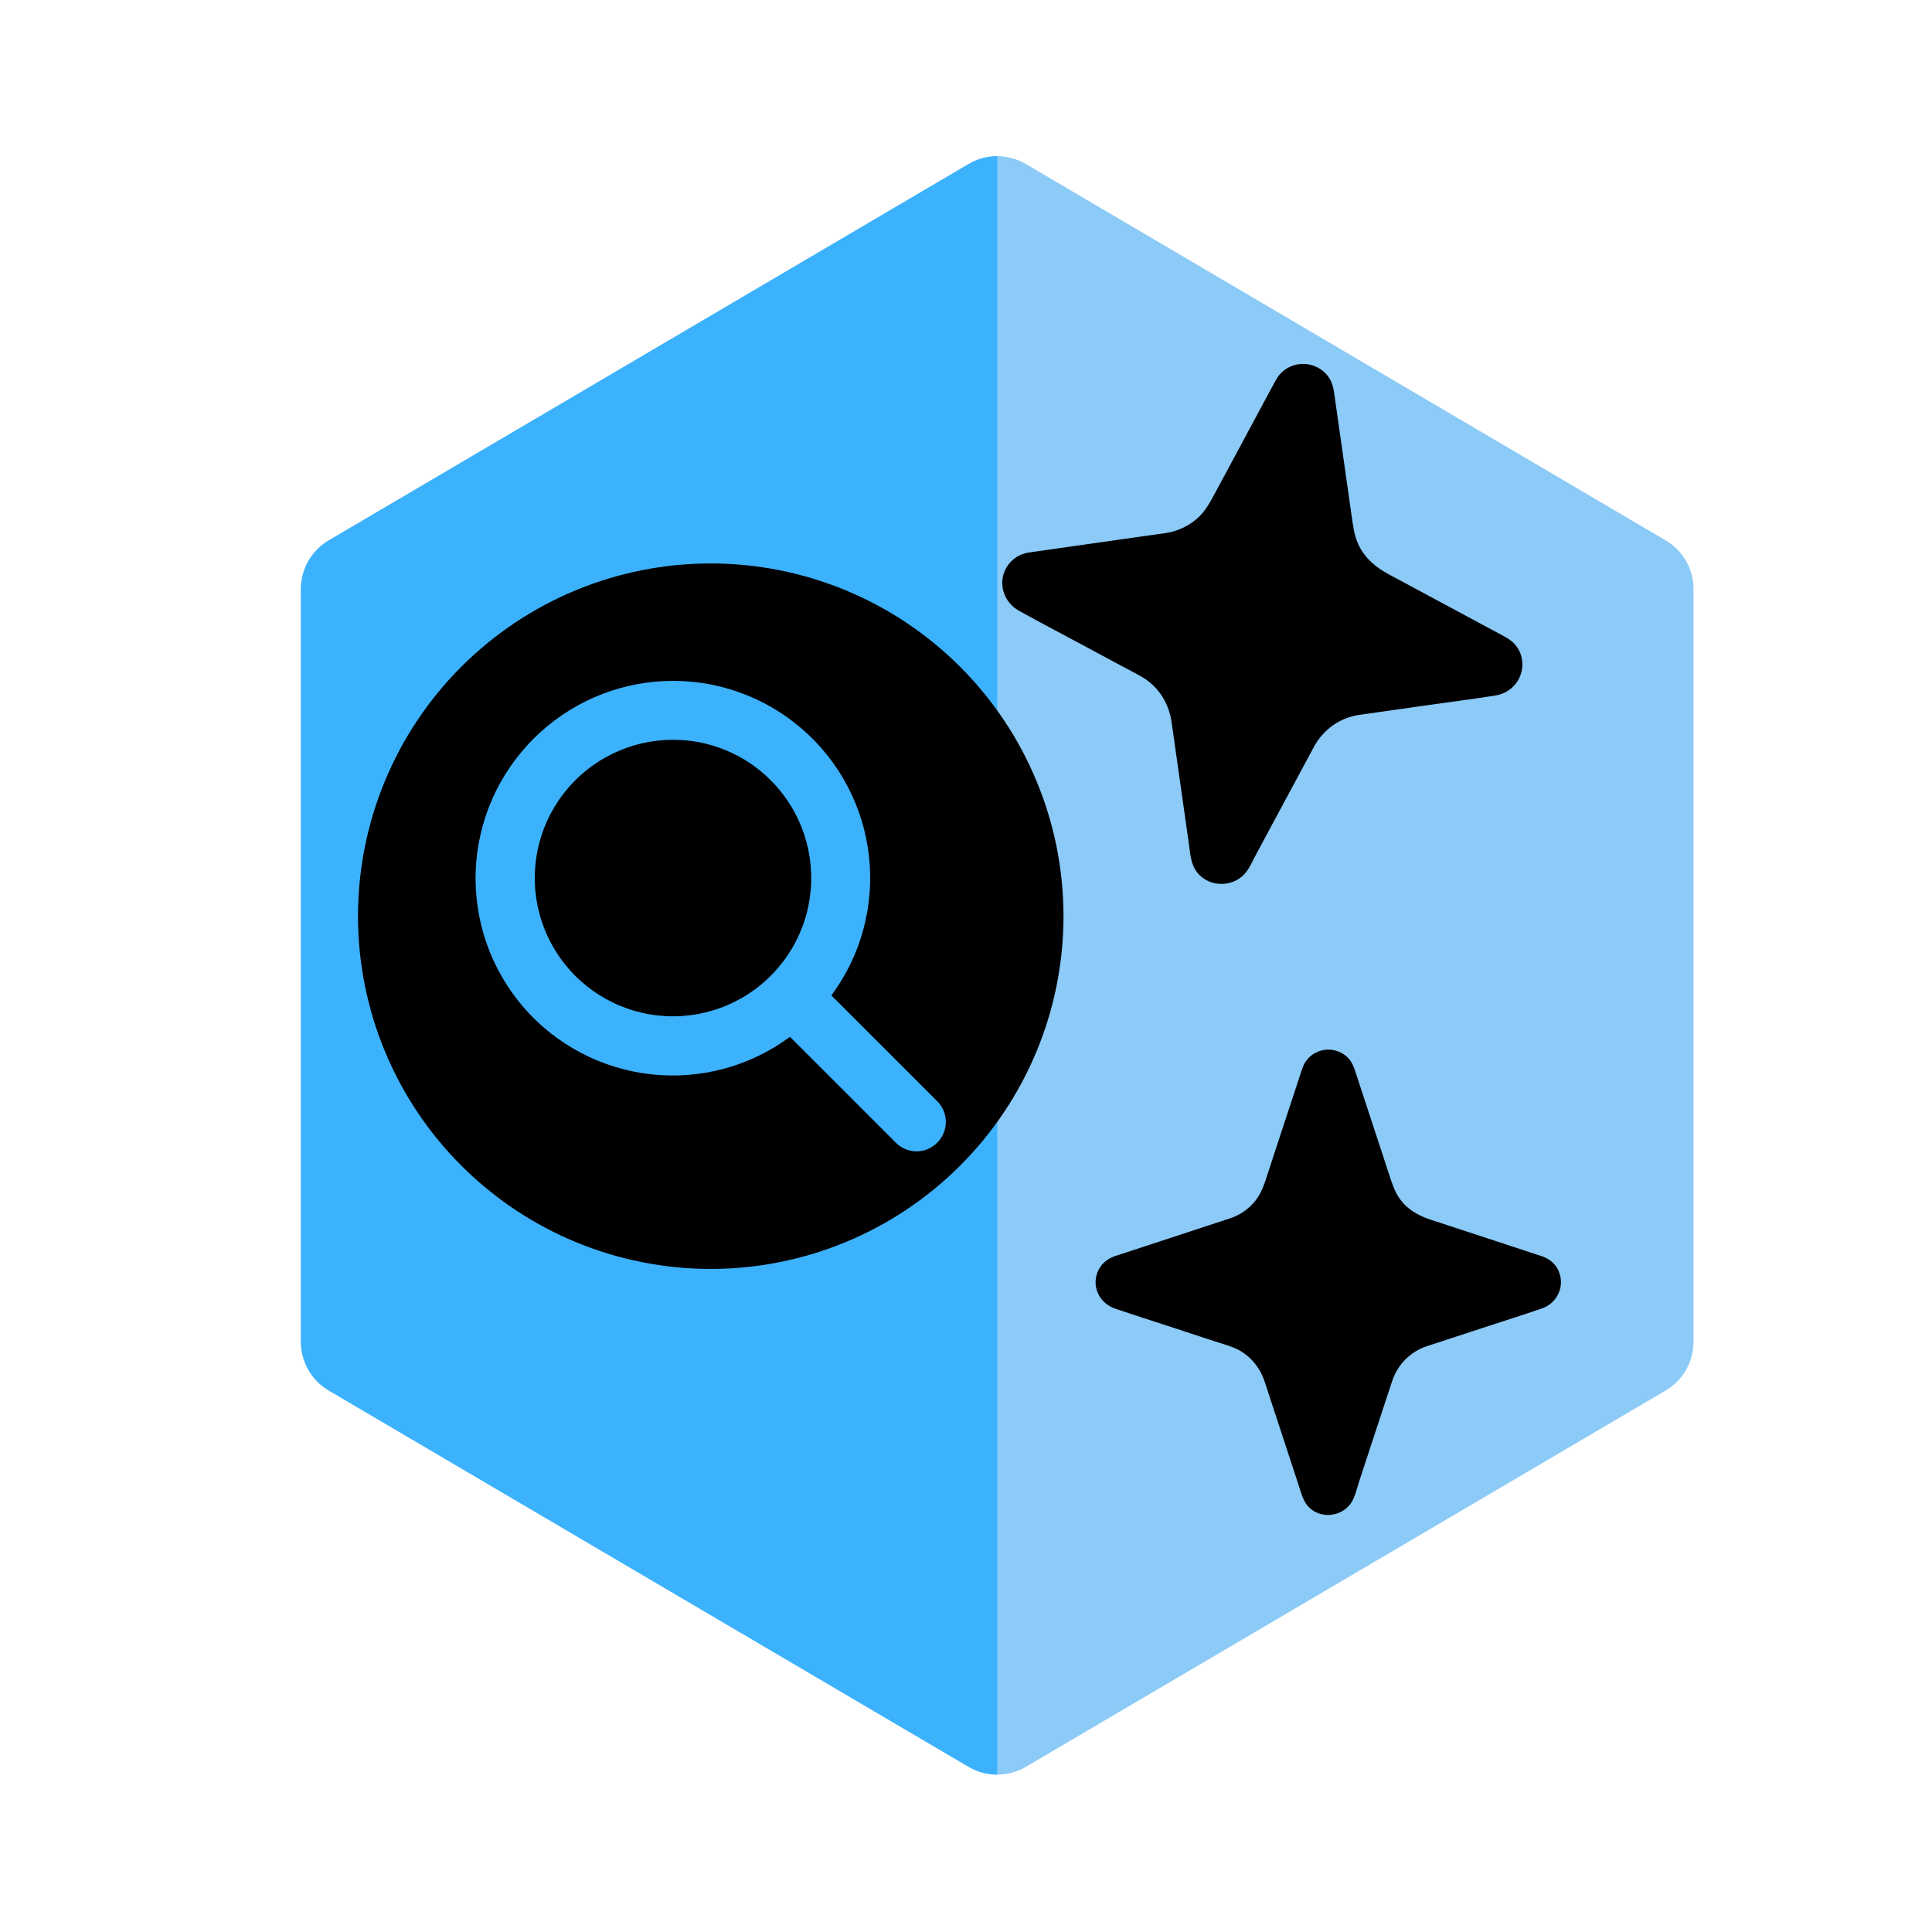
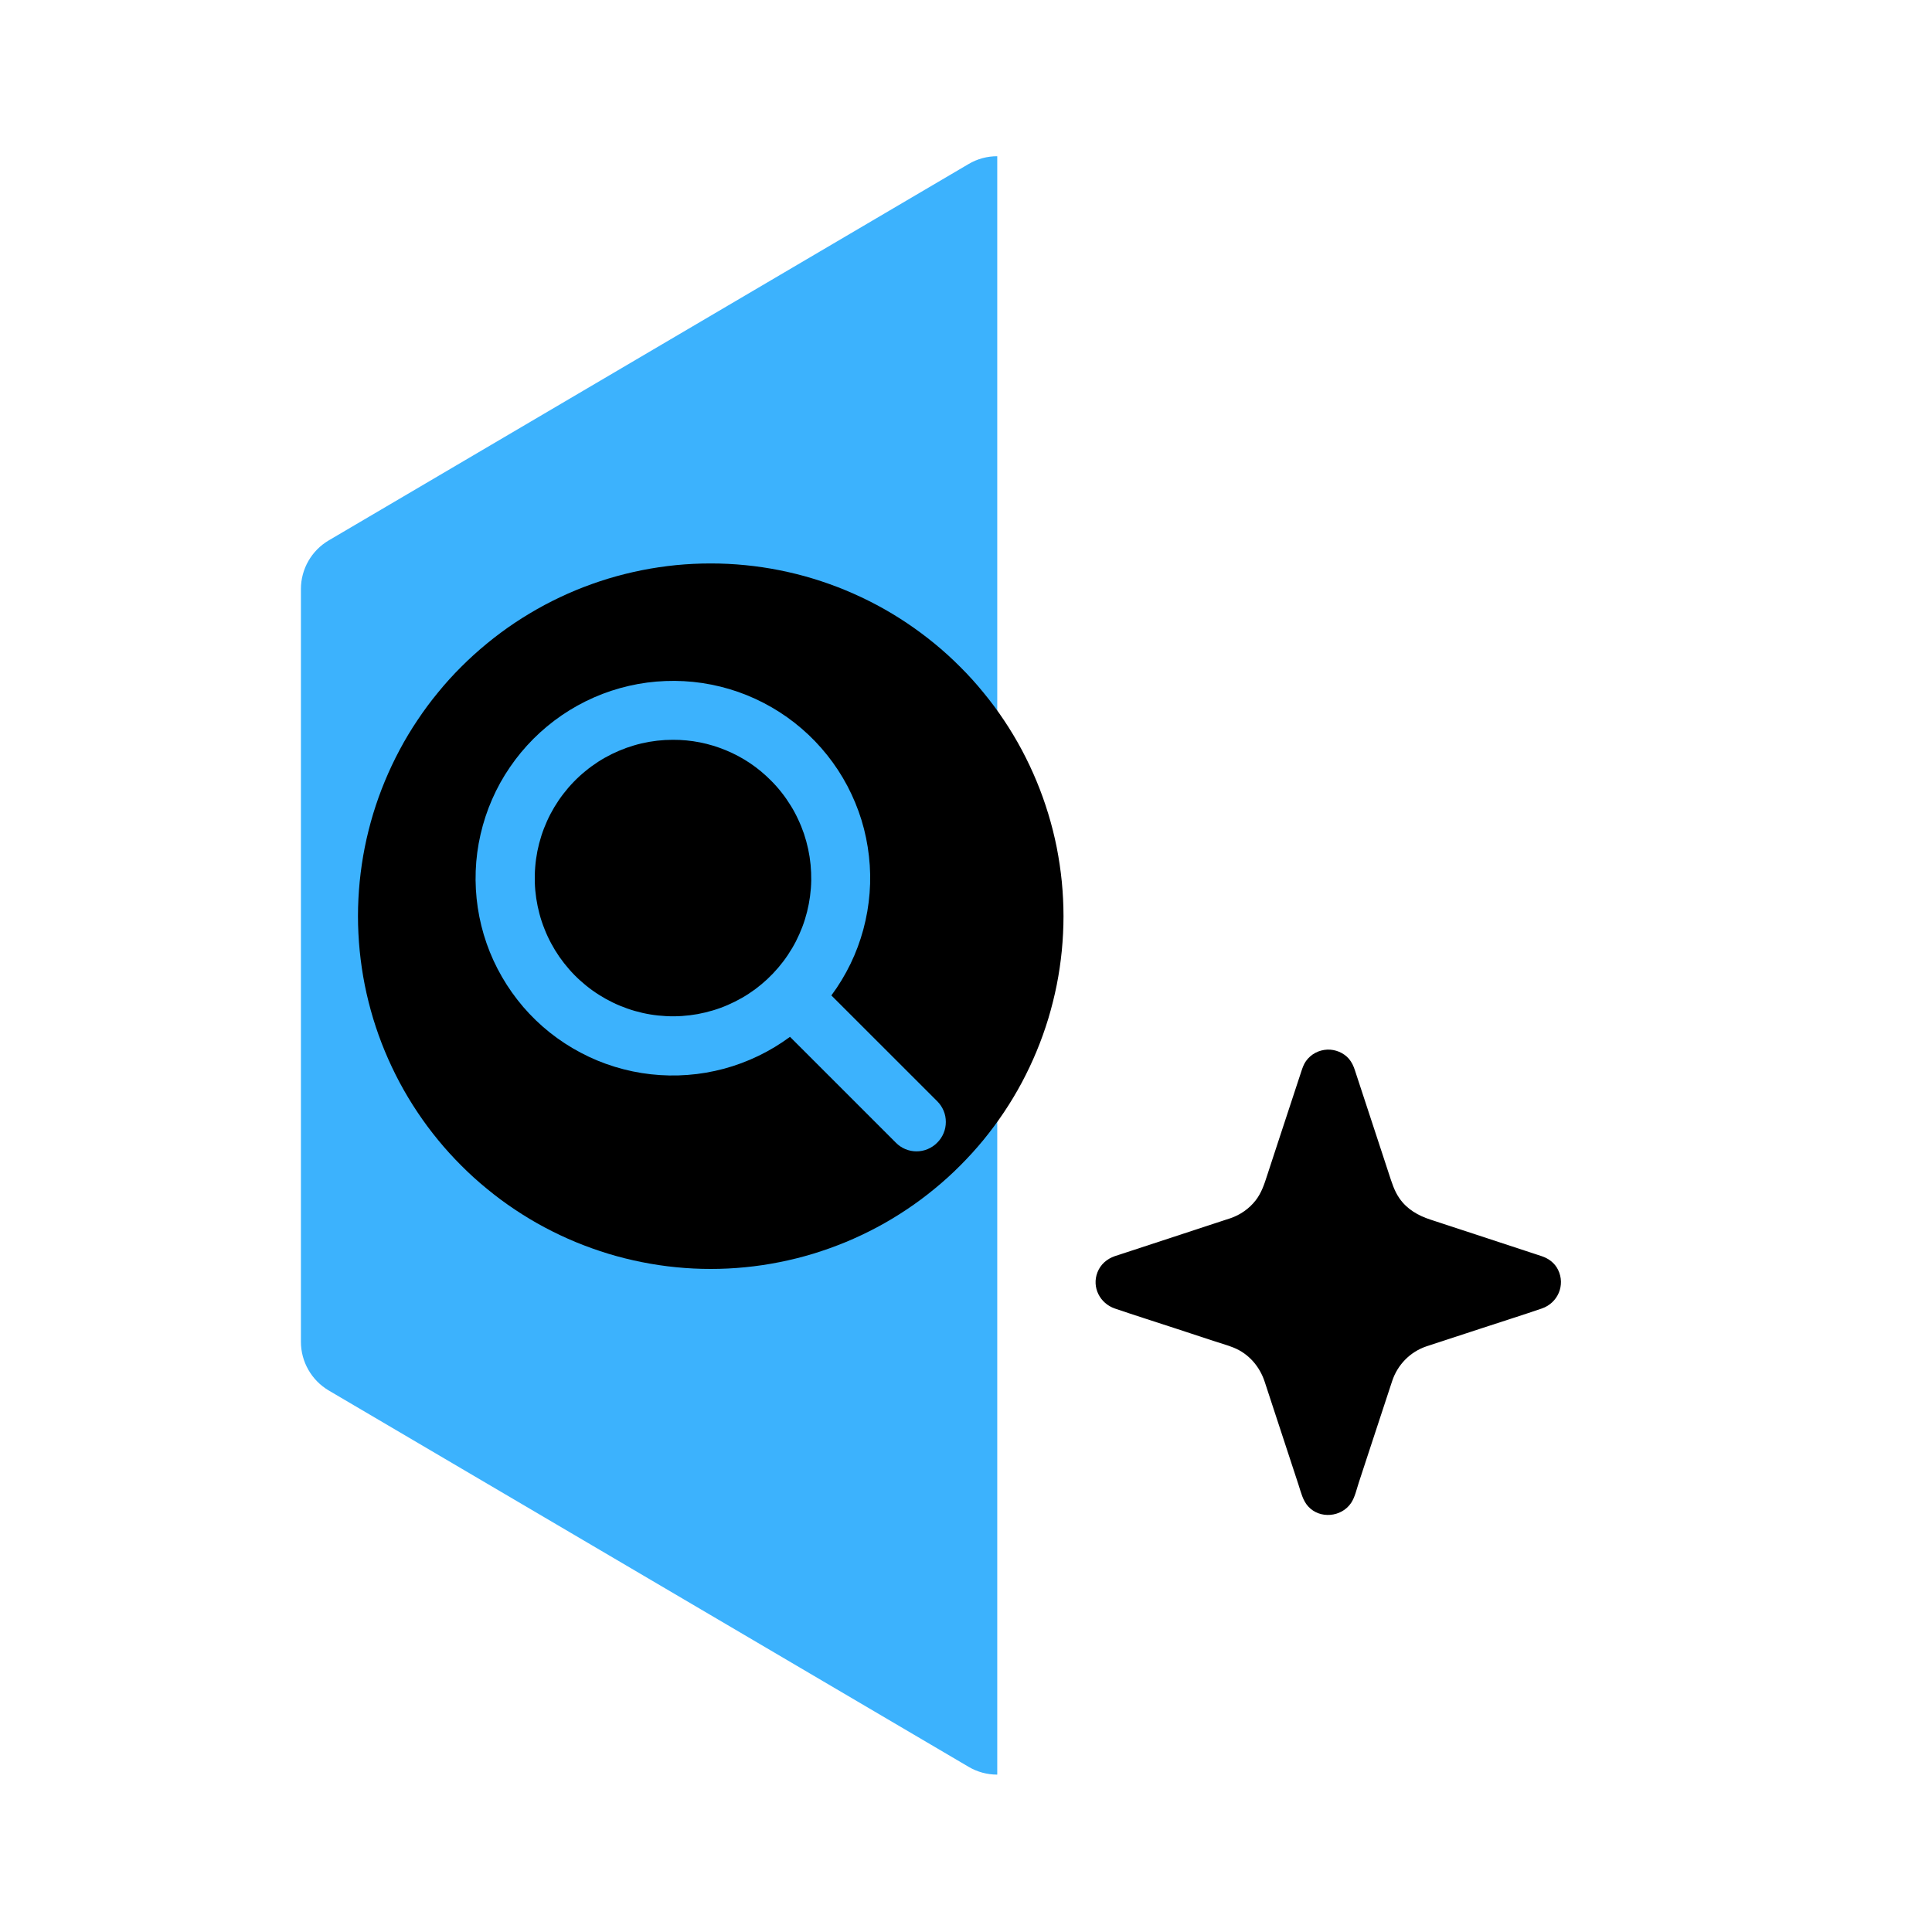
<svg xmlns="http://www.w3.org/2000/svg" width="200" zoomAndPan="magnify" viewBox="0 0 150 150" height="200" preserveAspectRatio="xMidYMid meet" version="1.0">
  <defs>
    <clipPath id="6bc261446f">
-       <path d="M 23.227 12 L 132 12 L 132 138 L 23.227 138 Z M 23.227 12 " clip-rule="nonzero" />
-     </clipPath>
+       </clipPath>
    <clipPath id="059760a719">
      <path d="M 23.227 12 L 78 12 L 78 138 L 23.227 138 Z M 23.227 12 " clip-rule="nonzero" />
    </clipPath>
    <clipPath id="82aa85e4f5">
      <path d="M 27.793 43.746 L 82.57 43.746 L 82.57 98.52 L 27.793 98.52 Z M 27.793 43.746 " clip-rule="nonzero" />
    </clipPath>
    <clipPath id="5b651f01b3">
-       <path d="M 78 28 L 118 28 L 118 69 L 78 69 Z M 78 28 " clip-rule="nonzero" />
-     </clipPath>
+       </clipPath>
    <clipPath id="fb75a784c9">
      <path d="M 81.051 24.582 L 125.992 32.578 L 117.996 77.516 L 73.055 69.52 Z M 81.051 24.582 " clip-rule="nonzero" />
    </clipPath>
    <clipPath id="8fcf173b93">
-       <path d="M 81.051 24.582 L 125.992 32.578 L 117.996 77.516 L 73.055 69.52 Z M 81.051 24.582 " clip-rule="nonzero" />
-     </clipPath>
+       </clipPath>
    <clipPath id="b71b7da1b4">
      <path d="M 77 28 L 119 28 L 119 69 L 77 69 Z M 77 28 " clip-rule="nonzero" />
    </clipPath>
    <clipPath id="c004d2769a">
      <path d="M 81.051 24.582 L 125.992 32.578 L 117.996 77.516 L 73.055 69.52 Z M 81.051 24.582 " clip-rule="nonzero" />
    </clipPath>
    <clipPath id="d0aa631e68">
      <path d="M 81.051 24.582 L 125.992 32.578 L 117.996 77.516 L 73.055 69.52 Z M 81.051 24.582 " clip-rule="nonzero" />
    </clipPath>
    <clipPath id="ef8397073c">
      <path d="M 85 81.441 L 121 81.441 L 121 117.957 L 85 117.957 Z M 85 81.441 " clip-rule="nonzero" />
    </clipPath>
    <clipPath id="5943a13deb">
      <path d="M 85 81.441 L 121.266 81.441 L 121.266 117.957 L 85 117.957 Z M 85 81.441 " clip-rule="nonzero" />
    </clipPath>
  </defs>
  <g clip-path="url(#6bc261446f)">
    <path fill="#8ccaf7" d="M 79.648 12.734 C 78.273 11.926 76.574 11.926 75.203 12.734 L 25.523 41.957 C 24.188 42.742 23.363 44.18 23.363 45.734 L 23.363 104.176 C 23.363 105.73 24.188 107.168 25.523 107.957 L 75.203 137.176 C 76.574 137.984 78.273 137.984 79.648 137.176 L 129.324 107.957 C 130.664 107.168 131.484 105.73 131.484 104.176 L 131.484 45.734 C 131.484 44.18 130.664 42.742 129.324 41.957 Z M 79.648 12.734 " fill-opacity="1" fill-rule="nonzero" />
  </g>
  <g clip-path="url(#059760a719)">
    <path fill="#3cb2fd" d="M 77.426 12.129 L 77.426 137.781 C 76.656 137.781 75.887 137.582 75.203 137.176 L 25.523 107.957 C 24.188 107.168 23.363 105.73 23.363 104.176 L 23.363 45.734 C 23.363 44.18 24.188 42.742 25.523 41.957 L 75.203 12.734 C 75.887 12.328 76.656 12.129 77.426 12.129 Z M 77.426 12.129 " fill-opacity="1" fill-rule="evenodd" />
  </g>
  <path fill="#000000" d="M 59.855 60.598 C 60.145 60.887 60.418 61.191 60.672 61.516 C 60.926 61.836 61.16 62.172 61.375 62.52 C 61.594 62.867 61.789 63.23 61.961 63.602 C 62.137 63.973 62.289 64.352 62.422 64.738 C 62.551 65.129 62.66 65.523 62.746 65.922 C 62.832 66.324 62.895 66.73 62.934 67.137 C 62.973 67.543 62.988 67.953 62.984 68.363 C 62.977 68.773 62.945 69.184 62.891 69.59 C 62.836 69.996 62.758 70.398 62.66 70.793 C 62.559 71.191 62.438 71.582 62.293 71.965 C 62.145 72.352 61.98 72.723 61.793 73.09 C 61.605 73.453 61.395 73.805 61.168 74.145 C 60.941 74.488 60.691 74.812 60.426 75.125 C 60.16 75.438 59.879 75.734 59.578 76.016 C 59.281 76.293 58.965 76.555 58.637 76.801 C 58.305 77.043 57.965 77.27 57.609 77.473 C 57.254 77.676 56.887 77.859 56.512 78.023 C 56.133 78.188 55.75 78.328 55.359 78.445 C 54.965 78.562 54.566 78.66 54.164 78.734 C 53.762 78.805 53.355 78.855 52.945 78.883 C 52.535 78.91 52.125 78.914 51.715 78.891 C 51.309 78.871 50.898 78.828 50.496 78.762 C 50.09 78.695 49.691 78.605 49.297 78.492 C 48.902 78.379 48.516 78.242 48.137 78.086 C 47.758 77.93 47.391 77.75 47.031 77.551 C 46.676 77.352 46.328 77.133 45.996 76.895 C 45.66 76.656 45.344 76.398 45.039 76.121 C 44.734 75.848 44.449 75.555 44.18 75.246 C 43.91 74.938 43.656 74.613 43.422 74.277 C 43.191 73.941 42.977 73.59 42.785 73.23 C 42.59 72.867 42.418 72.496 42.27 72.113 C 42.117 71.734 41.988 71.344 41.883 70.949 C 41.777 70.551 41.695 70.152 41.633 69.746 C 41.574 69.34 41.535 68.934 41.523 68.523 C 41.512 68.113 41.52 67.703 41.555 67.297 C 41.586 66.887 41.645 66.48 41.723 66.078 C 41.805 65.676 41.906 65.281 42.031 64.891 C 42.156 64.5 42.305 64.117 42.473 63.746 C 42.641 63.371 42.832 63.008 43.043 62.656 C 43.254 62.305 43.484 61.965 43.734 61.641 C 43.984 61.316 44.25 61.004 44.535 60.711 C 44.82 60.414 45.121 60.137 45.438 59.879 C 45.754 59.617 46.086 59.375 46.43 59.152 C 46.773 58.93 47.129 58.73 47.496 58.547 C 47.867 58.367 48.242 58.207 48.629 58.066 C 49.016 57.93 49.406 57.812 49.805 57.719 C 50.207 57.625 50.609 57.555 51.016 57.508 C 51.422 57.461 51.832 57.438 52.242 57.438 C 53.672 57.434 55.047 57.707 56.367 58.254 C 57.688 58.801 58.848 59.582 59.855 60.598 Z M 59.855 60.598 " fill-opacity="1" fill-rule="nonzero" />
  <g clip-path="url(#82aa85e4f5)">
    <path fill="#000000" d="M 55.18 43.746 C 54.285 43.746 53.391 43.789 52.496 43.875 C 51.605 43.965 50.719 44.094 49.84 44.27 C 48.957 44.445 48.09 44.664 47.23 44.922 C 46.375 45.184 45.531 45.484 44.699 45.828 C 43.871 46.172 43.062 46.555 42.27 46.977 C 41.48 47.402 40.711 47.863 39.965 48.359 C 39.219 48.859 38.5 49.391 37.809 49.961 C 37.113 50.531 36.449 51.133 35.816 51.766 C 35.18 52.398 34.578 53.062 34.012 53.758 C 33.441 54.449 32.906 55.172 32.41 55.918 C 31.91 56.66 31.449 57.43 31.027 58.223 C 30.605 59.012 30.223 59.824 29.879 60.652 C 29.535 61.48 29.234 62.324 28.973 63.18 C 28.715 64.039 28.496 64.91 28.32 65.789 C 28.145 66.668 28.016 67.555 27.926 68.449 C 27.84 69.34 27.793 70.234 27.793 71.133 C 27.793 72.027 27.84 72.922 27.926 73.816 C 28.016 74.707 28.145 75.594 28.32 76.477 C 28.496 77.355 28.715 78.223 28.973 79.082 C 29.234 79.941 29.535 80.785 29.879 81.613 C 30.223 82.441 30.605 83.25 31.027 84.043 C 31.449 84.832 31.91 85.602 32.41 86.348 C 32.906 87.094 33.441 87.812 34.012 88.508 C 34.578 89.199 35.18 89.863 35.816 90.496 C 36.449 91.133 37.113 91.734 37.809 92.301 C 38.5 92.871 39.219 93.406 39.965 93.902 C 40.711 94.402 41.48 94.863 42.27 95.285 C 43.062 95.707 43.871 96.09 44.699 96.434 C 45.531 96.777 46.375 97.078 47.23 97.34 C 48.09 97.602 48.957 97.816 49.84 97.992 C 50.719 98.168 51.605 98.301 52.496 98.387 C 53.391 98.477 54.285 98.52 55.18 98.52 C 56.078 98.52 56.973 98.477 57.867 98.387 C 58.758 98.301 59.645 98.168 60.523 97.992 C 61.406 97.816 62.273 97.602 63.133 97.34 C 63.988 97.078 64.832 96.777 65.664 96.434 C 66.492 96.09 67.301 95.707 68.094 95.285 C 68.883 94.863 69.652 94.402 70.398 93.902 C 71.145 93.406 71.863 92.871 72.555 92.301 C 73.25 91.734 73.914 91.133 74.547 90.496 C 75.18 89.863 75.785 89.199 76.352 88.508 C 76.922 87.812 77.453 87.094 77.953 86.348 C 78.453 85.602 78.914 84.832 79.336 84.043 C 79.758 83.25 80.141 82.441 80.484 81.613 C 80.828 80.785 81.129 79.941 81.391 79.082 C 81.648 78.223 81.867 77.355 82.043 76.477 C 82.219 75.594 82.348 74.707 82.438 73.816 C 82.523 72.922 82.57 72.027 82.57 71.133 C 82.57 70.234 82.523 69.34 82.438 68.449 C 82.348 67.555 82.215 66.668 82.043 65.789 C 81.867 64.91 81.648 64.039 81.387 63.184 C 81.125 62.324 80.824 61.48 80.48 60.652 C 80.137 59.824 79.754 59.016 79.332 58.223 C 78.91 57.434 78.449 56.664 77.949 55.918 C 77.453 55.172 76.918 54.453 76.348 53.762 C 75.781 53.066 75.18 52.402 74.543 51.77 C 73.91 51.133 73.246 50.531 72.555 49.965 C 71.859 49.395 71.141 48.863 70.395 48.363 C 69.648 47.863 68.879 47.402 68.09 46.98 C 67.301 46.559 66.488 46.176 65.66 45.832 C 64.832 45.488 63.988 45.188 63.129 44.926 C 62.273 44.664 61.402 44.449 60.523 44.273 C 59.645 44.098 58.758 43.965 57.867 43.879 C 56.973 43.789 56.078 43.746 55.18 43.746 Z M 72.766 88.715 C 72.555 88.93 72.309 89.098 72.027 89.215 C 71.75 89.332 71.461 89.391 71.156 89.391 C 70.855 89.391 70.566 89.332 70.285 89.215 C 70.008 89.098 69.762 88.93 69.551 88.715 L 61.336 80.5 C 60.566 81.066 59.75 81.562 58.887 81.977 C 58.023 82.395 57.133 82.727 56.207 82.977 C 55.281 83.223 54.344 83.387 53.387 83.457 C 52.434 83.531 51.48 83.512 50.527 83.406 C 49.578 83.301 48.645 83.105 47.727 82.824 C 46.812 82.543 45.934 82.18 45.086 81.73 C 44.238 81.285 43.441 80.762 42.691 80.168 C 41.941 79.57 41.254 78.91 40.629 78.184 C 40.008 77.457 39.453 76.68 38.977 75.852 C 38.496 75.023 38.098 74.156 37.781 73.25 C 37.465 72.348 37.238 71.422 37.094 70.477 C 36.953 69.527 36.898 68.578 36.934 67.621 C 36.969 66.664 37.094 65.719 37.309 64.785 C 37.523 63.852 37.82 62.945 38.203 62.07 C 38.586 61.191 39.047 60.355 39.59 59.566 C 40.129 58.773 40.738 58.043 41.414 57.363 C 42.09 56.688 42.824 56.078 43.617 55.535 C 44.406 54.996 45.242 54.531 46.117 54.148 C 46.996 53.762 47.902 53.465 48.836 53.25 C 49.77 53.035 50.715 52.91 51.672 52.875 C 52.629 52.836 53.582 52.891 54.531 53.031 C 55.477 53.176 56.402 53.402 57.309 53.719 C 58.211 54.035 59.078 54.434 59.91 54.914 C 60.738 55.391 61.516 55.945 62.242 56.57 C 62.969 57.195 63.629 57.883 64.227 58.633 C 64.824 59.383 65.348 60.18 65.793 61.027 C 66.238 61.875 66.605 62.758 66.887 63.672 C 67.168 64.586 67.359 65.523 67.465 66.473 C 67.574 67.426 67.59 68.379 67.516 69.336 C 67.441 70.289 67.281 71.23 67.031 72.156 C 66.781 73.082 66.449 73.977 66.031 74.836 C 65.613 75.699 65.117 76.516 64.547 77.285 L 72.766 85.5 C 72.98 85.715 73.145 85.957 73.262 86.238 C 73.379 86.516 73.434 86.805 73.434 87.109 C 73.434 87.41 73.379 87.699 73.262 87.977 C 73.145 88.258 72.98 88.504 72.766 88.715 Z M 72.766 88.715 " fill-opacity="1" fill-rule="nonzero" />
  </g>
  <g clip-path="url(#5b651f01b3)">
    <g clip-path="url(#fb75a784c9)">
      <g clip-path="url(#8fcf173b93)">
        <path fill="#000000" d="M 105.469 55.102 L 116.07 53.594 C 117.984 53.32 118.441 50.762 116.738 49.848 L 107.305 44.773 C 105.871 44.004 104.891 42.598 104.66 40.984 L 103.152 30.383 C 102.883 28.469 100.324 28.012 99.406 29.715 L 94.336 39.148 C 93.562 40.582 92.156 41.562 90.547 41.793 L 79.941 43.301 C 78.027 43.57 77.574 46.129 79.273 47.047 L 88.707 52.117 C 90.141 52.887 91.125 54.297 91.352 55.906 L 92.859 66.512 C 93.133 68.426 95.691 68.879 96.605 67.176 L 101.68 57.742 C 102.449 56.309 103.855 55.328 105.469 55.102 Z M 105.469 55.102 " fill-opacity="1" fill-rule="nonzero" />
      </g>
    </g>
  </g>
  <g clip-path="url(#b71b7da1b4)">
    <g clip-path="url(#c004d2769a)">
      <g clip-path="url(#d0aa631e68)">
-         <path fill="#000000" d="M 105.504 55.508 C 107.242 55.262 108.984 55.012 110.723 54.766 C 112.516 54.512 114.312 54.281 116.105 54 C 117.574 53.77 118.516 52.34 118.098 50.895 C 117.918 50.266 117.465 49.781 116.902 49.469 C 116.727 49.375 116.551 49.281 116.379 49.188 C 114.344 48.094 112.309 47 110.273 45.906 C 109.457 45.469 108.641 45.027 107.824 44.59 C 106.82 44.051 105.957 43.336 105.465 42.273 C 105.125 41.535 105.043 40.762 104.93 39.973 C 104.773 38.875 104.617 37.777 104.461 36.68 C 104.168 34.621 103.875 32.562 103.582 30.504 C 103.527 30.113 103.434 29.742 103.23 29.398 C 102.871 28.789 102.211 28.371 101.508 28.277 C 100.766 28.176 100.02 28.41 99.48 28.938 C 99.246 29.164 99.086 29.445 98.934 29.73 C 97.922 31.609 96.914 33.492 95.902 35.371 C 95.395 36.316 94.887 37.262 94.375 38.207 C 93.98 38.941 93.609 39.664 92.973 40.234 C 92.285 40.848 91.418 41.25 90.508 41.387 C 90.352 41.41 90.195 41.43 90.035 41.453 C 89.078 41.59 88.117 41.723 87.16 41.859 C 84.91 42.18 82.66 42.5 80.414 42.82 C 80.246 42.844 80.074 42.867 79.906 42.891 C 79.176 43.004 78.555 43.387 78.164 44.02 C 77.426 45.227 77.906 46.754 79.117 47.422 C 80.762 48.336 82.434 49.207 84.09 50.098 C 85.133 50.66 86.172 51.219 87.215 51.777 C 87.738 52.059 88.281 52.32 88.785 52.633 C 90.012 53.395 90.766 54.672 90.965 56.082 C 91.074 56.863 91.188 57.648 91.297 58.43 C 91.633 60.793 91.969 63.156 92.305 65.52 C 92.402 66.203 92.438 66.945 92.812 67.543 C 93.625 68.84 95.527 68.988 96.574 67.91 C 97.004 67.469 97.273 66.797 97.562 66.262 C 98.109 65.246 98.656 64.227 99.203 63.211 C 100.141 61.469 101.074 59.723 102.016 57.98 C 102.73 56.656 104.008 55.73 105.504 55.508 C 106.023 55.43 105.953 54.613 105.43 54.691 C 103.664 54.957 102.152 56.02 101.301 57.586 C 101.004 58.129 100.711 58.676 100.418 59.223 C 99.285 61.336 98.148 63.445 97.016 65.555 C 96.754 66.035 96.504 66.523 96.238 67 C 95.629 68.09 93.941 68.094 93.402 66.926 C 93.172 66.426 93.168 65.762 93.09 65.227 C 92.93 64.109 92.773 62.988 92.613 61.871 C 92.332 59.906 92.059 57.938 91.773 55.973 C 91.562 54.484 90.824 53.113 89.605 52.211 C 89.059 51.801 88.426 51.5 87.824 51.18 C 85.742 50.059 83.66 48.938 81.578 47.82 C 80.906 47.457 80.234 47.098 79.562 46.734 C 79.254 46.57 78.984 46.359 78.812 46.047 C 78.535 45.535 78.578 44.879 78.891 44.395 C 79.305 43.758 79.996 43.703 80.668 43.609 C 81.672 43.465 82.672 43.324 83.676 43.184 C 85.844 42.875 88.016 42.566 90.184 42.258 C 91.316 42.098 92.379 41.77 93.285 41.035 C 94.055 40.41 94.547 39.617 95.008 38.762 C 96.082 36.758 97.16 34.758 98.238 32.754 C 98.68 31.93 99.121 31.109 99.562 30.289 C 99.633 30.156 99.703 30.023 99.777 29.891 C 100.074 29.355 100.637 29.031 101.254 29.07 C 101.848 29.105 102.406 29.465 102.633 30.023 C 102.727 30.242 102.754 30.469 102.785 30.699 C 102.906 31.551 103.027 32.402 103.148 33.254 C 103.477 35.551 103.801 37.848 104.129 40.148 C 104.246 40.973 104.344 41.789 104.699 42.555 C 105.254 43.762 106.188 44.637 107.344 45.258 C 109.199 46.258 111.055 47.254 112.91 48.254 C 113.852 48.762 114.797 49.266 115.738 49.773 C 116.262 50.055 116.914 50.305 117.207 50.855 C 117.73 51.852 117.066 53.035 115.984 53.191 C 115.328 53.289 114.672 53.379 114.016 53.473 C 111.648 53.809 109.277 54.145 106.91 54.48 C 106.418 54.551 105.922 54.621 105.43 54.691 C 104.91 54.766 104.98 55.582 105.504 55.508 Z M 105.504 55.508 " fill-opacity="1" fill-rule="nonzero" />
-       </g>
+         </g>
    </g>
  </g>
  <g clip-path="url(#ef8397073c)">
    <path fill="#000000" d="M 110.641 104.188 L 119.621 101.238 C 121.242 100.707 121.242 98.414 119.621 97.883 L 110.641 94.934 C 109.273 94.484 108.203 93.414 107.758 92.051 L 104.809 83.07 C 104.277 81.449 101.984 81.449 101.449 83.07 L 98.5 92.051 C 98.055 93.414 96.984 94.484 95.617 94.934 L 86.637 97.883 C 85.016 98.414 85.016 100.707 86.637 101.238 L 95.617 104.188 C 96.984 104.637 98.055 105.707 98.5 107.07 L 101.449 116.051 C 101.984 117.672 104.277 117.672 104.809 116.051 L 107.758 107.07 C 108.203 105.707 109.273 104.637 110.641 104.188 Z M 110.641 104.188 " fill-opacity="1" fill-rule="nonzero" />
  </g>
  <g clip-path="url(#5943a13deb)">
    <path fill="#000000" d="M 110.734 104.535 C 112.207 104.051 113.68 103.57 115.156 103.086 C 116.672 102.586 118.199 102.109 119.711 101.59 C 120.957 101.16 121.551 99.77 120.965 98.582 C 120.711 98.062 120.242 97.711 119.703 97.531 C 119.539 97.473 119.371 97.422 119.207 97.367 C 117.27 96.73 115.332 96.094 113.395 95.457 C 112.617 95.203 111.84 94.949 111.062 94.691 C 110.105 94.379 109.246 93.891 108.656 93.043 C 108.246 92.457 108.055 91.797 107.832 91.125 C 107.527 90.199 107.223 89.27 106.918 88.34 C 106.344 86.594 105.773 84.852 105.199 83.109 C 105.094 82.777 104.953 82.469 104.727 82.203 C 104.316 81.73 103.676 81.469 103.055 81.492 C 102.391 81.52 101.781 81.84 101.395 82.383 C 101.227 82.617 101.133 82.887 101.043 83.156 C 100.453 84.945 99.867 86.734 99.277 88.523 C 98.984 89.426 98.688 90.324 98.391 91.227 C 98.164 91.926 97.949 92.609 97.484 93.203 C 96.984 93.844 96.293 94.324 95.523 94.586 C 95.391 94.629 95.258 94.672 95.125 94.715 C 94.312 94.98 93.5 95.25 92.688 95.516 C 90.781 96.141 88.879 96.766 86.973 97.391 C 86.832 97.438 86.688 97.484 86.543 97.531 C 85.93 97.746 85.445 98.172 85.207 98.781 C 84.75 99.945 85.402 101.199 86.559 101.594 C 88.129 102.129 89.715 102.629 91.293 103.148 C 92.285 103.473 93.277 103.797 94.27 104.125 C 94.766 104.289 95.277 104.43 95.766 104.625 C 96.945 105.094 97.801 106.09 98.191 107.281 C 98.41 107.945 98.625 108.609 98.844 109.273 C 99.5 111.273 100.16 113.273 100.816 115.277 C 101.004 115.855 101.148 116.496 101.566 116.957 C 102.473 117.957 104.152 117.793 104.895 116.695 C 105.199 116.242 105.328 115.617 105.496 115.109 C 105.816 114.141 106.133 113.172 106.449 112.203 C 106.996 110.543 107.539 108.883 108.086 107.227 C 108.504 105.965 109.473 104.965 110.734 104.535 C 111.172 104.387 110.984 103.691 110.543 103.84 C 109.051 104.344 107.902 105.496 107.402 106.992 C 107.23 107.512 107.062 108.031 106.891 108.551 C 106.23 110.562 105.57 112.57 104.91 114.578 C 104.762 115.039 104.617 115.5 104.461 115.953 C 104.102 116.996 102.633 117.262 101.984 116.328 C 101.707 115.93 101.602 115.355 101.453 114.898 C 101.141 113.953 100.828 113.004 100.52 112.059 C 99.973 110.395 99.426 108.727 98.879 107.062 C 98.465 105.805 97.609 104.727 96.414 104.129 C 95.875 103.859 95.277 103.695 94.707 103.508 C 92.723 102.859 90.742 102.207 88.758 101.555 C 88.117 101.344 87.477 101.137 86.84 100.926 C 86.547 100.828 86.277 100.688 86.082 100.441 C 85.762 100.043 85.695 99.465 85.895 98.992 C 86.156 98.375 86.746 98.227 87.316 98.039 C 88.168 97.758 89.016 97.48 89.863 97.203 C 91.699 96.598 93.539 95.996 95.375 95.391 C 96.332 95.078 97.207 94.629 97.879 93.852 C 98.453 93.191 98.758 92.426 99.023 91.609 C 99.652 89.703 100.277 87.797 100.902 85.891 C 101.16 85.109 101.418 84.324 101.676 83.543 C 101.715 83.418 101.754 83.289 101.797 83.164 C 101.973 82.652 102.414 82.285 102.953 82.223 C 103.477 82.16 104.02 82.387 104.301 82.836 C 104.414 83.016 104.473 83.207 104.539 83.402 C 104.773 84.125 105.012 84.844 105.246 85.562 C 105.887 87.512 106.527 89.457 107.164 91.402 C 107.395 92.102 107.605 92.797 108.031 93.406 C 108.703 94.371 109.648 94.988 110.75 95.348 C 112.516 95.93 114.281 96.508 116.051 97.09 C 116.945 97.383 117.844 97.676 118.738 97.973 C 119.238 98.137 119.844 98.25 120.184 98.688 C 120.793 99.469 120.398 100.598 119.484 100.902 C 118.93 101.09 118.371 101.27 117.816 101.453 C 115.809 102.109 113.805 102.77 111.797 103.43 C 111.379 103.566 110.961 103.703 110.543 103.84 C 110.105 103.984 110.293 104.68 110.734 104.535 Z M 110.734 104.535 " fill-opacity="1" fill-rule="nonzero" />
  </g>
</svg>